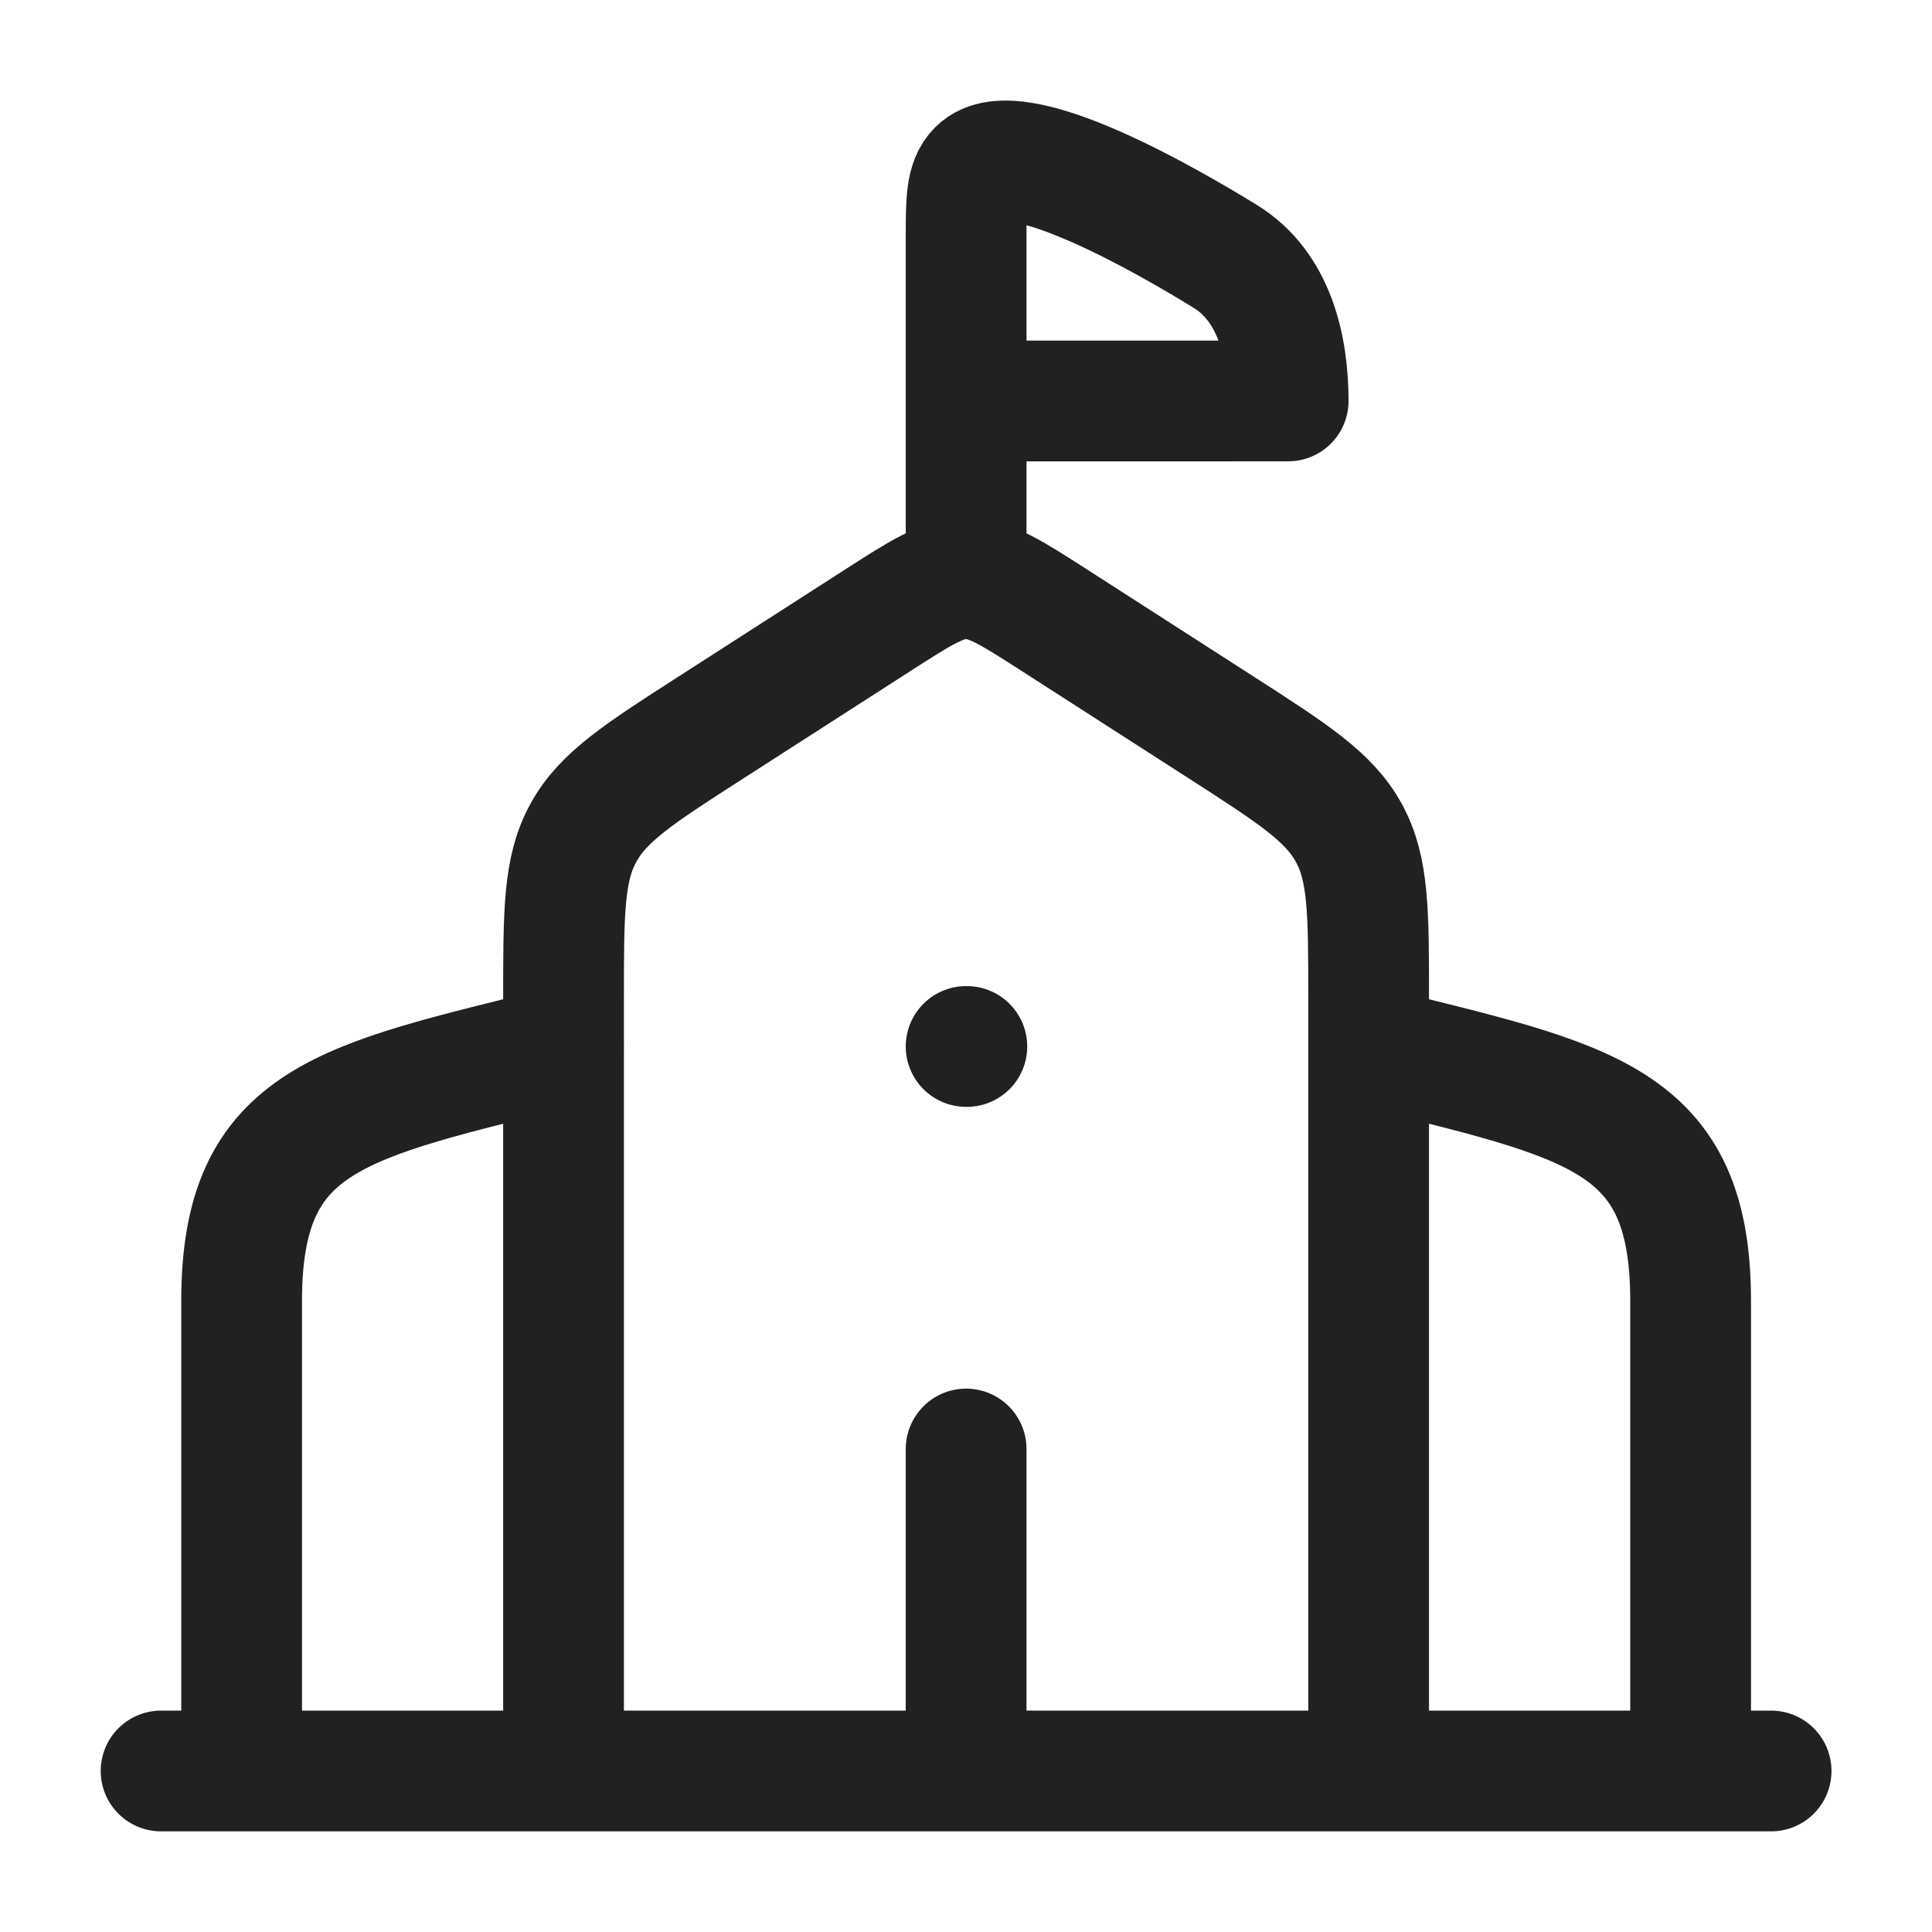
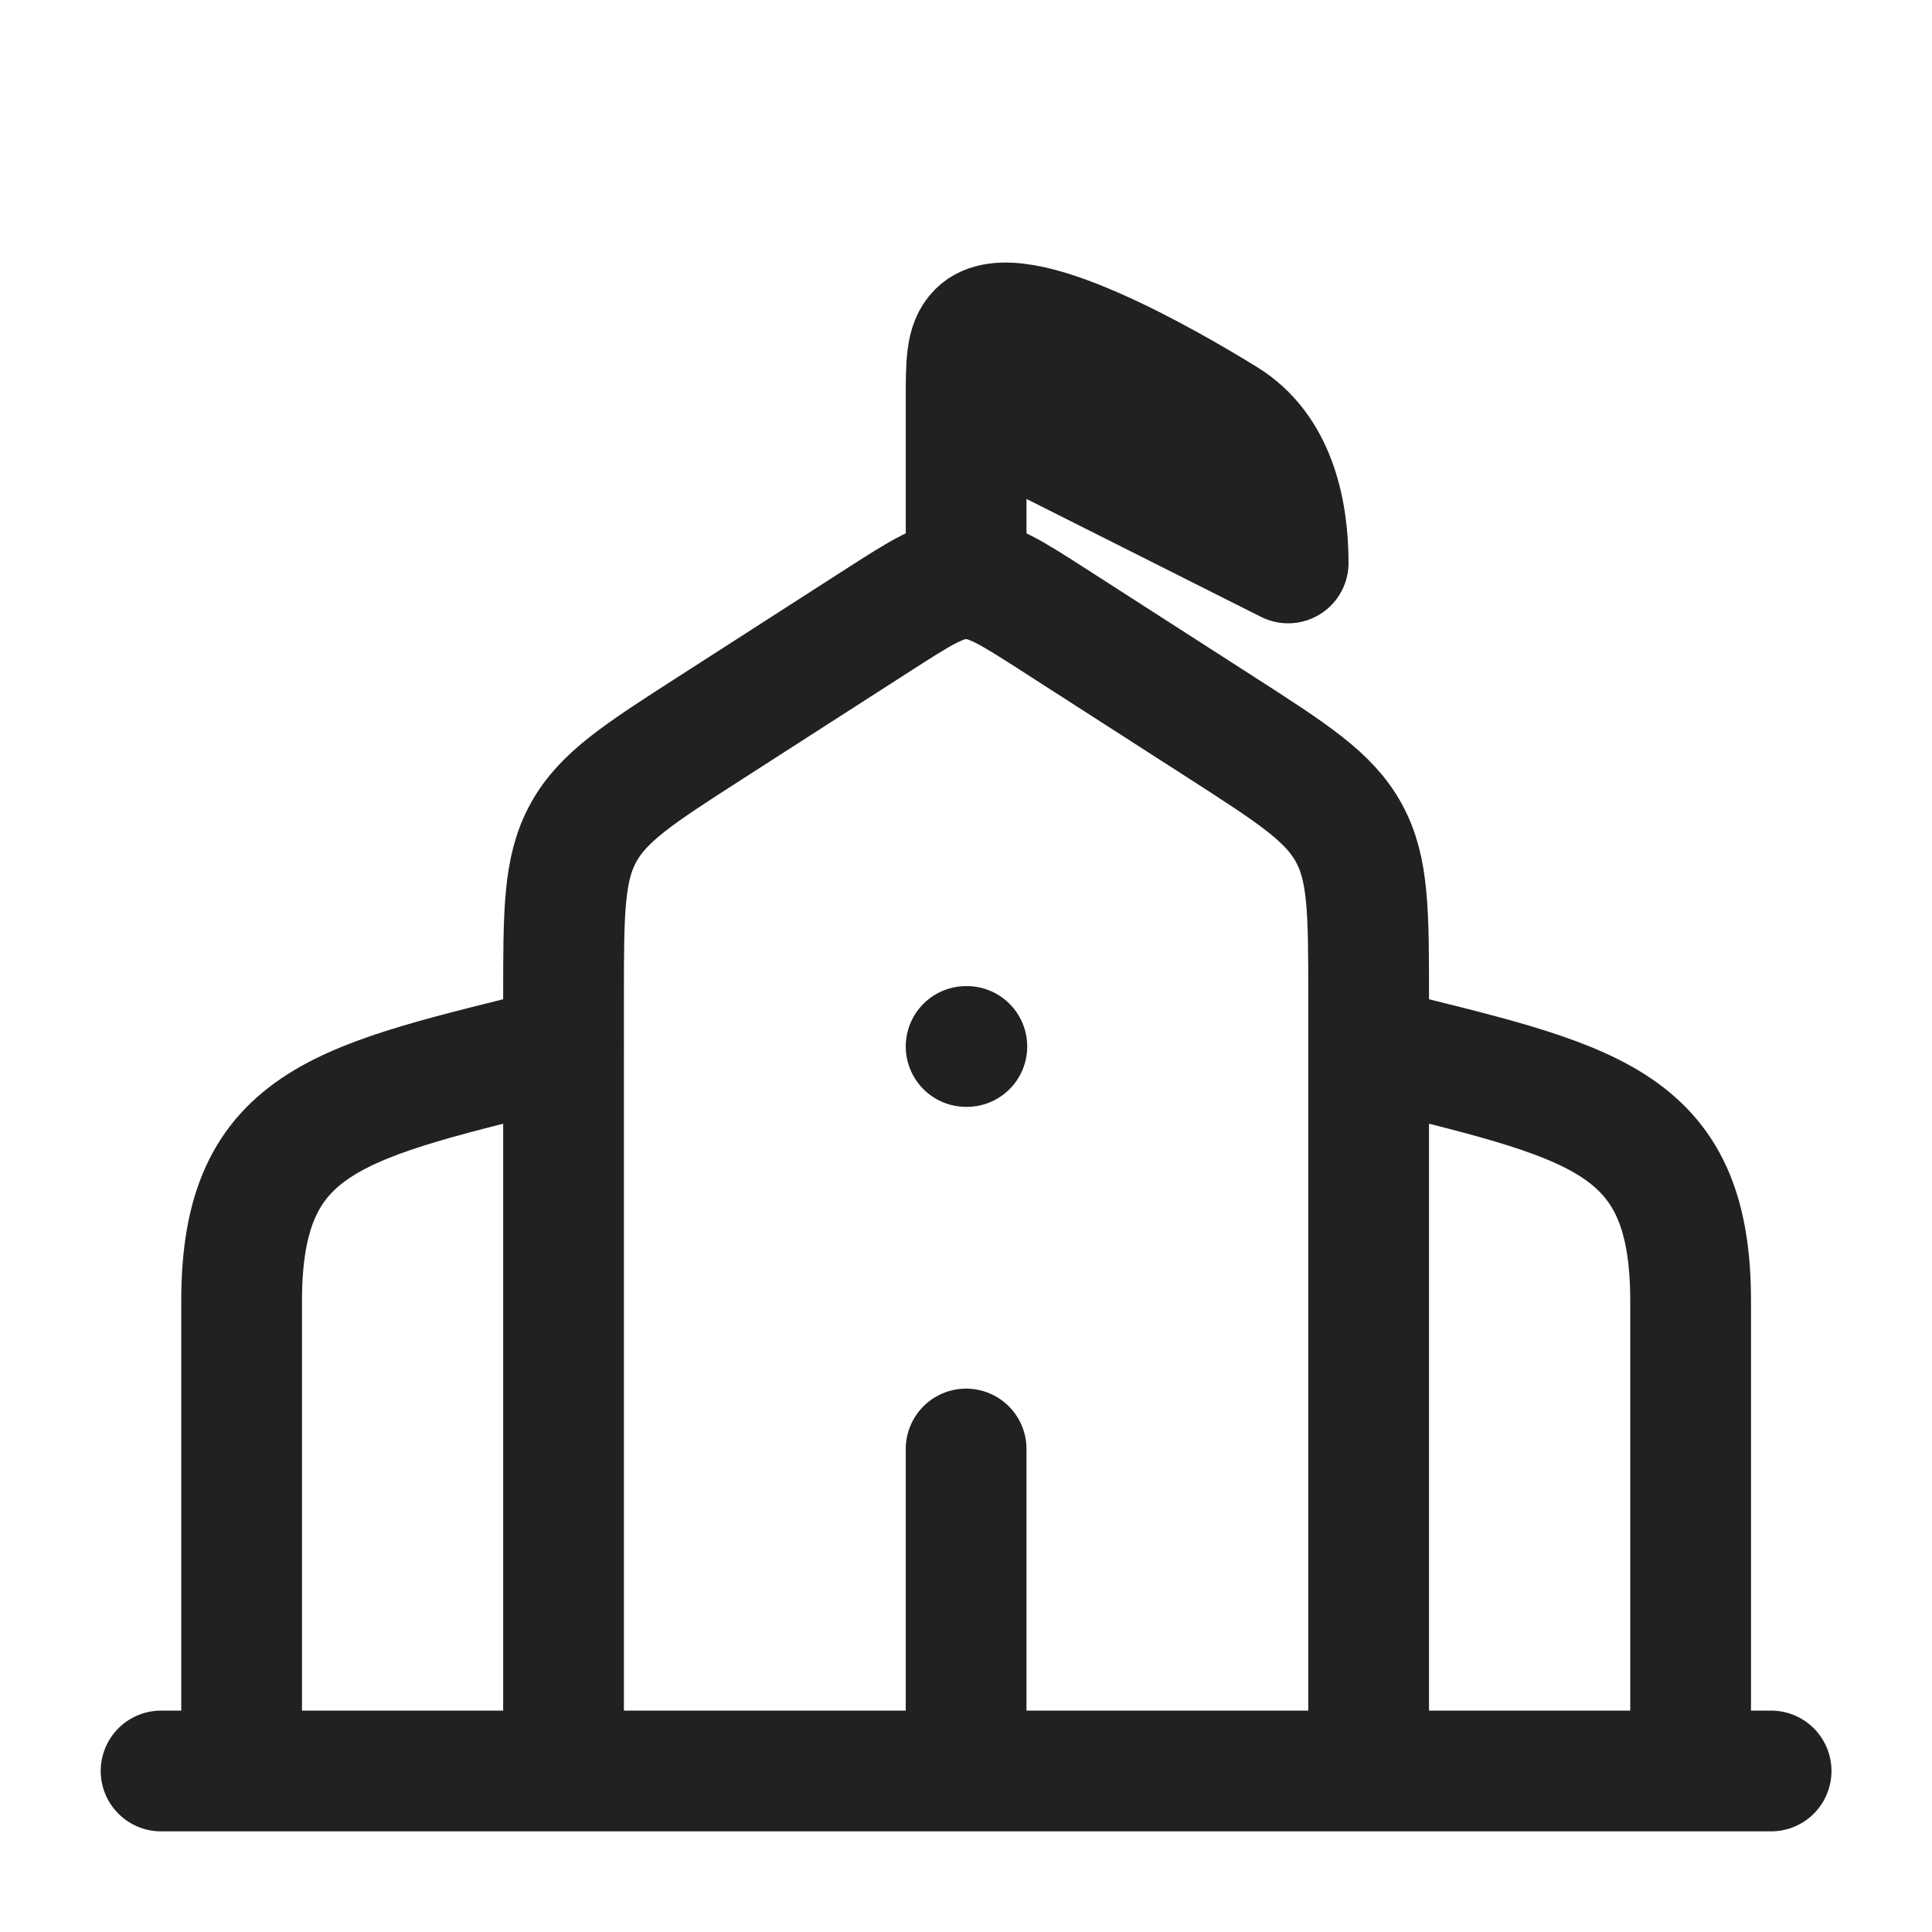
<svg xmlns="http://www.w3.org/2000/svg" fill="none" height="32" viewBox="0 0 32 32" width="32">
-   <path d="m9.334 29.333v-12.803c0-1.424 0-2.136.327-2.733.325-.597.924-.983 2.123-1.753l2.776-1.784c.7-.449 1.049-.675 1.441-.675s.741.225 1.443.675l2.775 1.784c1.199.771 1.797 1.156 2.123 1.753.327.597.327 1.309.327 2.733v12.803m-6.667-12h.012m11.988 12v-7.784c0-3.055-1.68-3.303-5.333-4.216m-18.667 12v-7.784c0-3.055 1.68-3.303 5.333-4.216m-6.667 12h26.667m-13.333 0v-5.333m0-14.667v-2.691m0 0v-2.683c0-.632 0-.948.195-1.144.613-.617 3.139.841 4.099 1.433.811.499 1.04 1.496 1.04 2.393z" stroke="#212121" stroke-linecap="round" stroke-linejoin="round" stroke-width="2" />
+   <path d="m9.334 29.333v-12.803c0-1.424 0-2.136.327-2.733.325-.597.924-.983 2.123-1.753l2.776-1.784c.7-.449 1.049-.675 1.441-.675s.741.225 1.443.675l2.775 1.784c1.199.771 1.797 1.156 2.123 1.753.327.597.327 1.309.327 2.733v12.803m-6.667-12h.012m11.988 12v-7.784c0-3.055-1.68-3.303-5.333-4.216m-18.667 12v-7.784c0-3.055 1.68-3.303 5.333-4.216m-6.667 12h26.667m-13.333 0v-5.333m0-14.667v-2.691m0 0c0-.632 0-.948.195-1.144.613-.617 3.139.841 4.099 1.433.811.499 1.04 1.496 1.04 2.393z" stroke="#212121" stroke-linecap="round" stroke-linejoin="round" stroke-width="2" />
</svg>